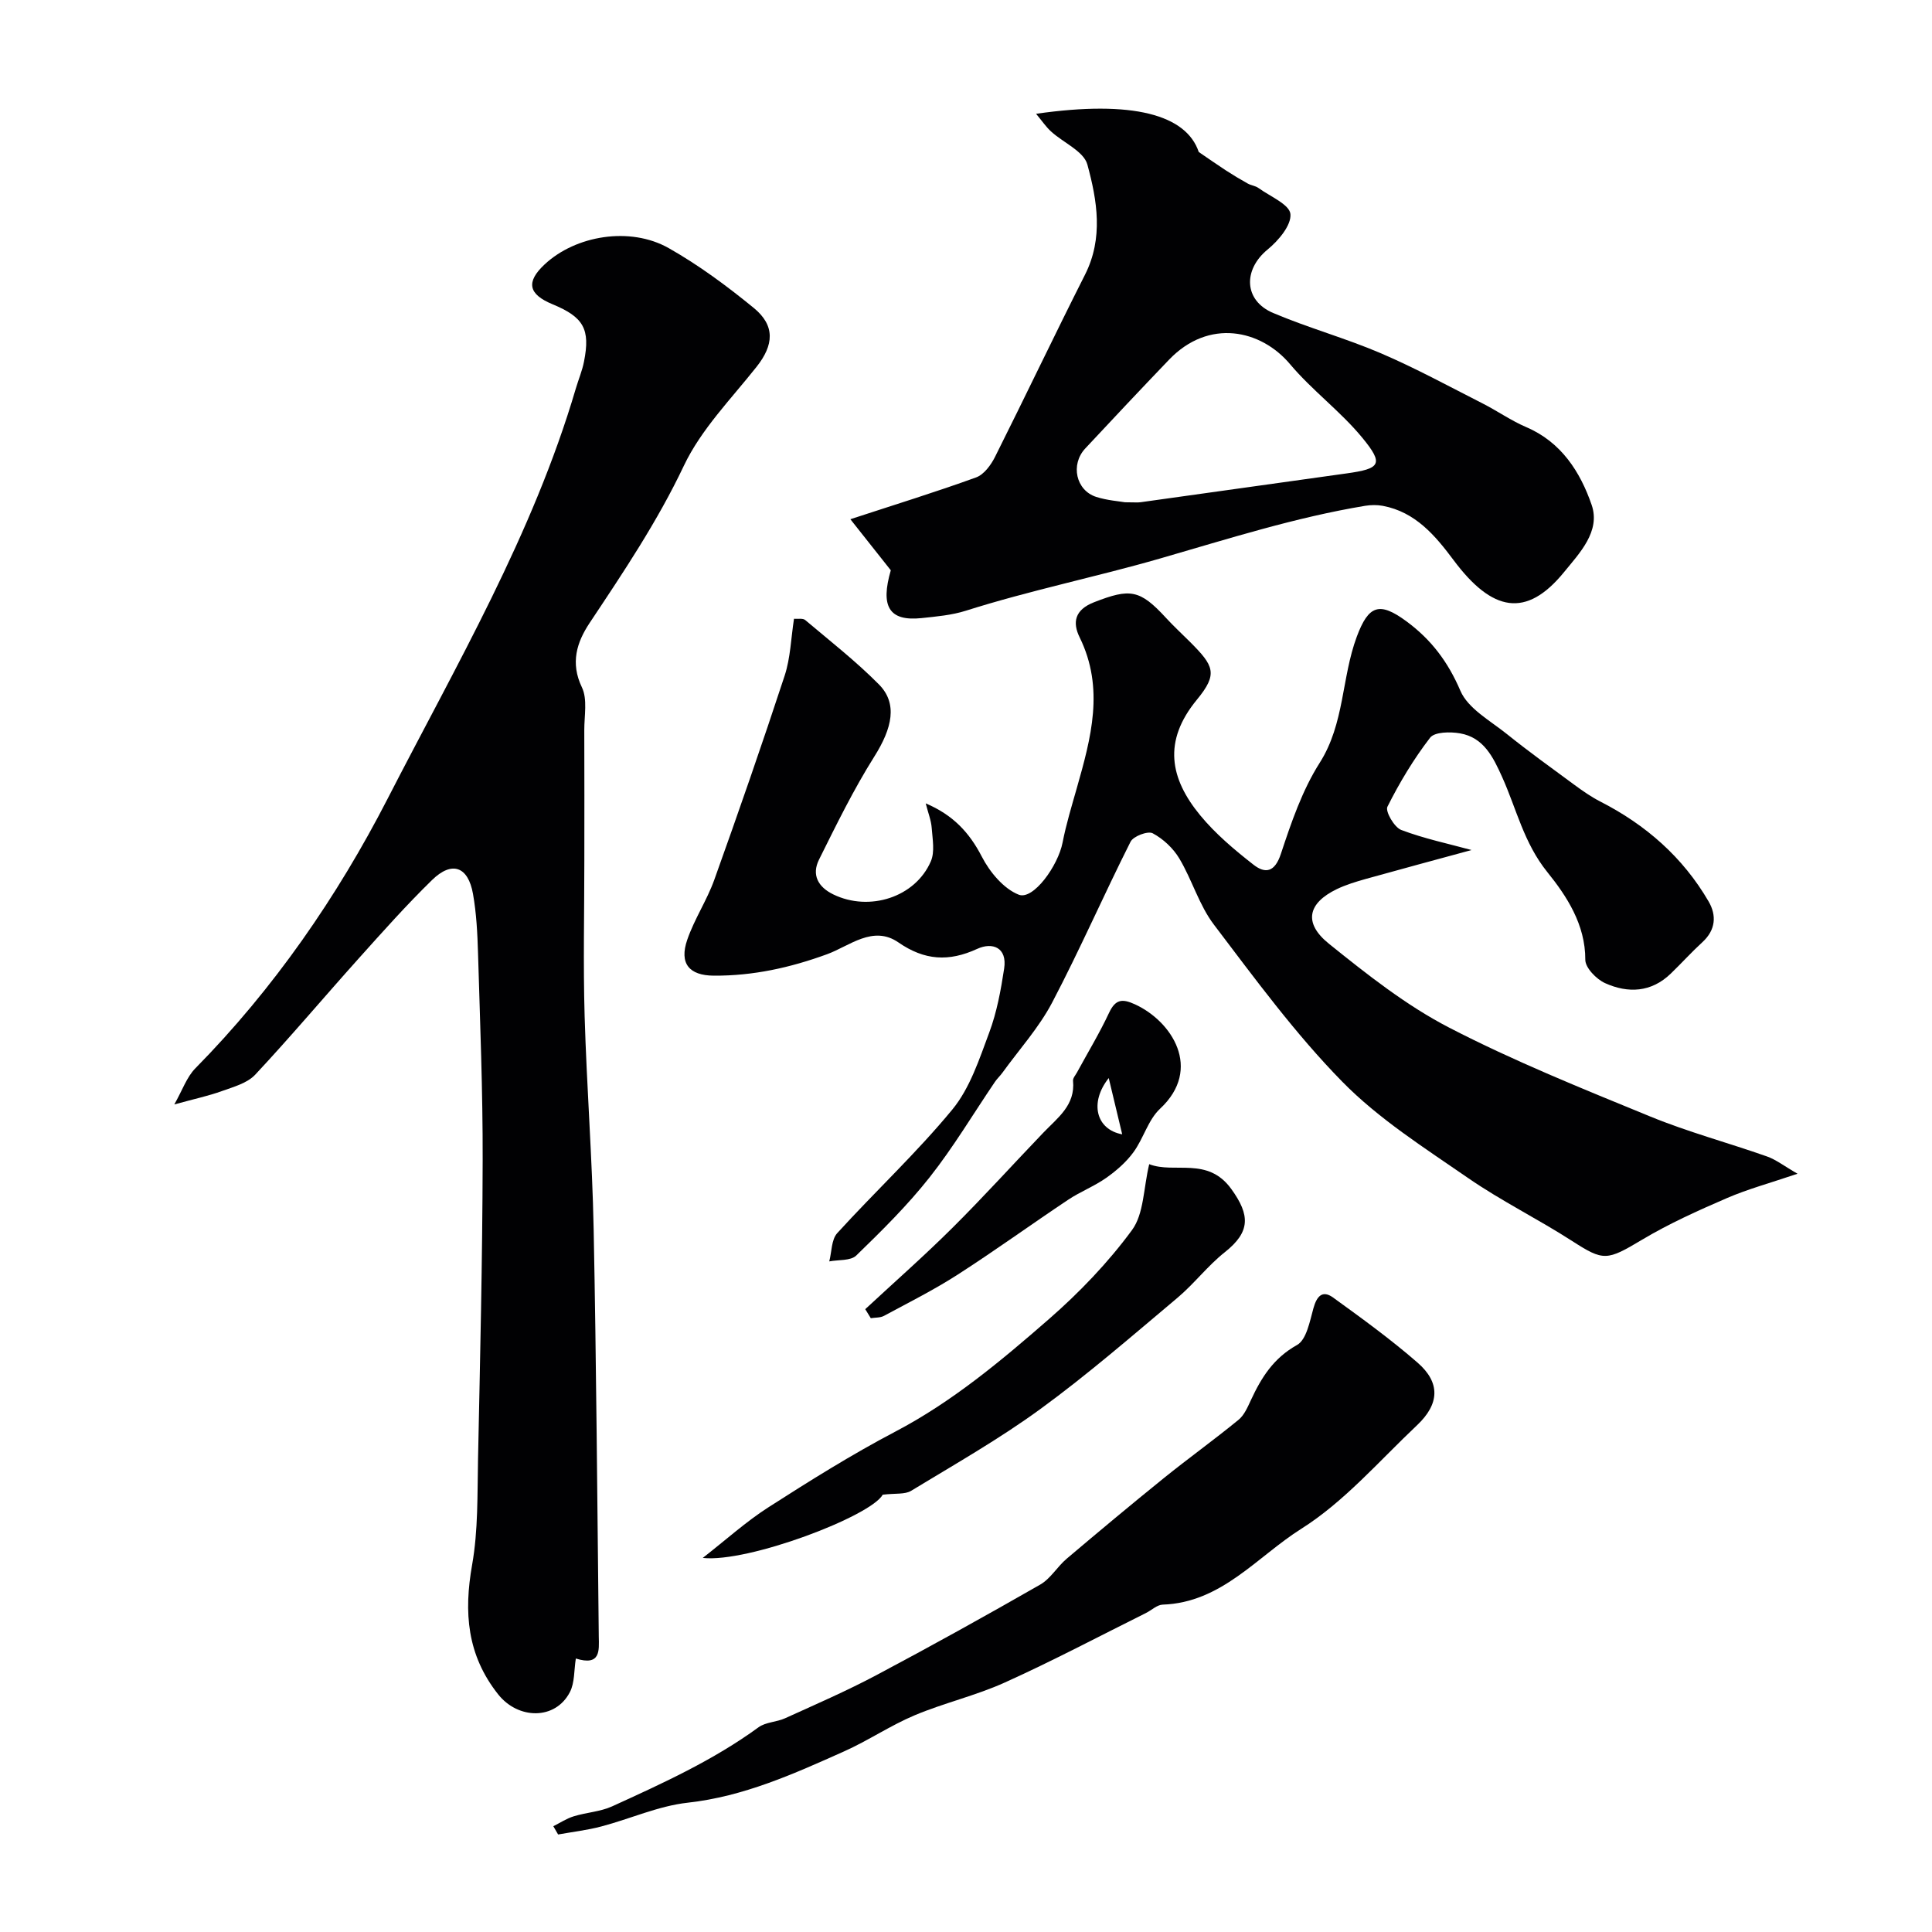
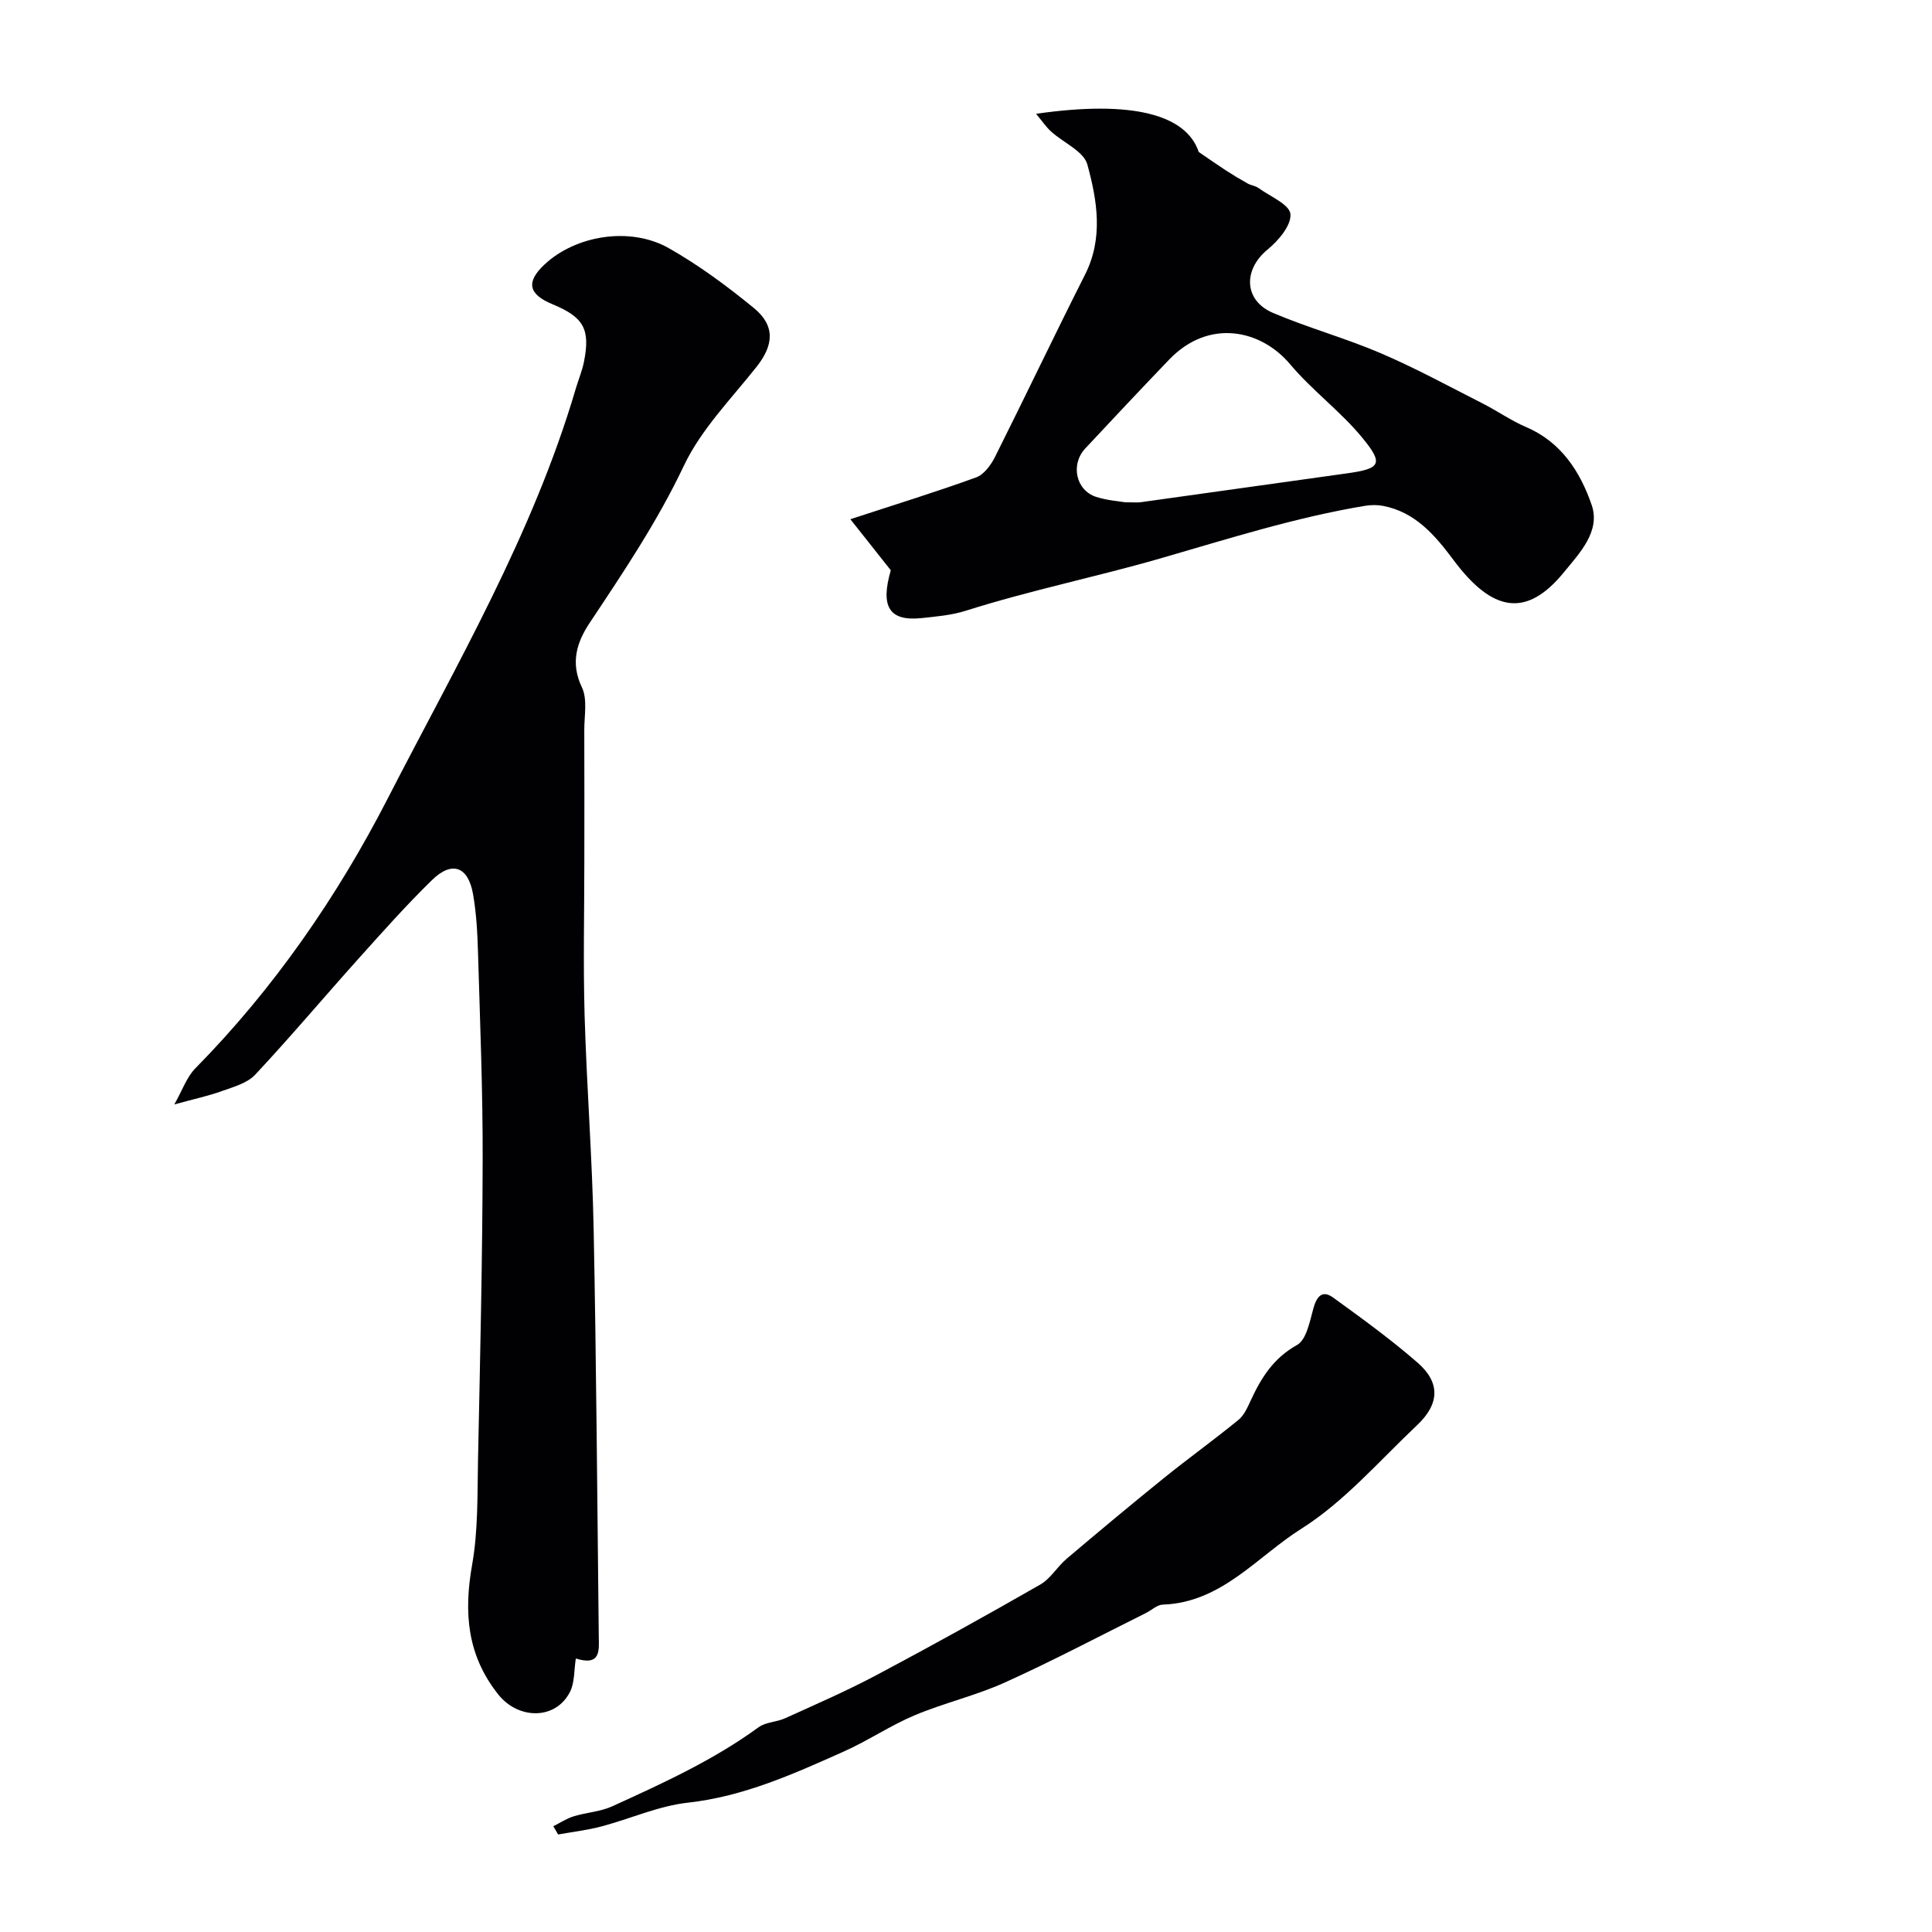
<svg xmlns="http://www.w3.org/2000/svg" enable-background="new 0 0 400 400" viewBox="0 0 400 400">
  <g fill="#010103">
-     <path d="m304.67 175.99c-6.98 1.9-14.46 3.91-21.92 5.99-2.02.57-4.06 1.19-5.95 2.09-6.04 2.91-7 7.02-1.66 11.32 7.87 6.33 15.95 12.74 24.86 17.35 13.47 6.97 27.63 12.66 41.69 18.43 7.85 3.22 16.12 5.43 24.14 8.26 1.9.67 3.56 1.99 6.33 3.58-5.66 1.92-10.29 3.17-14.64 5.05-5.97 2.58-11.95 5.27-17.51 8.59-7.35 4.39-7.98 4.49-14.51.29-7.06-4.55-14.67-8.29-21.57-13.06-9-6.22-18.45-12.2-26.03-19.93-9.76-9.95-18.1-21.36-26.57-32.51-3.07-4.04-4.52-9.27-7.16-13.69-1.27-2.13-3.34-4.07-5.52-5.23-.99-.53-4 .6-4.58 1.75-5.56 11.03-10.5 22.38-16.24 33.31-2.74 5.21-6.82 9.71-10.3 14.53-.47.65-1.09 1.21-1.54 1.88-4.49 6.61-8.59 13.52-13.53 19.77-4.57 5.79-9.87 11.03-15.18 16.18-1.16 1.13-3.69.85-5.59 1.22.52-1.98.43-4.51 1.65-5.85 7.85-8.63 16.45-16.63 23.85-25.62 3.64-4.43 5.57-10.42 7.63-15.94 1.57-4.21 2.4-8.76 3.08-13.23.66-4.36-2.43-5.51-5.57-4.07-5.89 2.71-10.91 2.41-16.32-1.33-5.27-3.65-10.15.76-14.77 2.44-7.66 2.8-15.35 4.49-23.46 4.44-5.1-.03-7.19-2.52-5.49-7.44 1.47-4.27 4.06-8.14 5.59-12.39 5.03-14.03 9.92-28.11 14.57-42.27 1.21-3.68 1.31-7.73 1.94-11.79.78.07 1.83-.16 2.33.27 5.16 4.35 10.5 8.53 15.24 13.31 3.93 3.96 2.77 9.06-.95 14.96-4.29 6.81-7.85 14.1-11.44 21.32-1.57 3.15-.21 5.68 2.98 7.22 7.45 3.61 16.95.59 20.17-6.86.85-1.97.35-4.6.18-6.91-.11-1.56-.73-3.08-1.24-5.09 5.66 2.4 9.03 6.03 11.61 11.02 1.64 3.19 4.52 6.66 7.66 7.89 2.99 1.16 8.14-5.98 9.07-10.82.74-3.8 1.88-7.52 2.94-11.25 2.94-10.35 5.78-20.63.59-31.21-1.52-3.09-1.04-5.71 3-7.28 7.43-2.89 9.44-2.67 14.88 3.25 1.58 1.72 3.3 3.3 4.95 4.95 4.98 4.98 5.86 6.62 1.44 11.99-7.09 8.61-5.57 16.32.68 23.92 3.16 3.84 7.08 7.14 11.02 10.22 2.47 1.94 4.44 1.59 5.7-2.25 2.14-6.47 4.41-13.13 8.03-18.83 5.16-8.12 4.51-17.59 7.67-26.09 2.45-6.59 4.71-7.31 10.29-3.2 5.13 3.78 8.6 8.38 11.17 14.38 1.58 3.68 6.15 6.17 9.59 8.93 4.58 3.68 9.36 7.12 14.09 10.6 1.69 1.24 3.44 2.46 5.3 3.41 9.41 4.81 17.08 11.52 22.41 20.68 1.68 2.89 1.47 5.89-1.27 8.41-2.27 2.08-4.34 4.38-6.56 6.52-4.04 3.91-8.85 4.12-13.6 1.98-1.8-.81-4.11-3.19-4.1-4.84.03-7.31-3.89-13.23-7.86-18.15-4.87-6.04-6.38-13.07-9.35-19.67-1.84-4.07-3.79-8.21-8.74-9.06-2.02-.35-5.24-.31-6.18.9-3.41 4.43-6.34 9.3-8.84 14.3-.48.96 1.42 4.25 2.85 4.8 4.78 1.81 9.81 2.86 14.57 4.16z" />
    <path d="m119.22 343.38c-.39 2.44-.22 5-1.23 6.95-3.02 5.84-10.72 5.68-14.85.47-6.46-8.15-7.14-16.97-5.39-26.84 1.26-7.13 1.07-14.54 1.22-21.83.43-20.63.91-41.26.96-61.89.04-14.3-.54-28.61-.96-42.91-.12-4.09-.33-8.23-1.04-12.25-1.01-5.7-4.36-6.9-8.47-2.89-5.33 5.2-10.29 10.78-15.26 16.32-7.15 7.97-14.05 16.17-21.36 23.99-1.65 1.76-4.49 2.53-6.91 3.4-2.74.99-5.61 1.6-9.84 2.76 1.67-2.94 2.56-5.65 4.35-7.47 16.25-16.49 29.42-35.6 39.8-55.8 14.2-27.65 30.09-54.75 38.97-84.93.55-1.87 1.33-3.69 1.7-5.59 1.34-6.73-.07-9.21-6.5-11.87-5.05-2.09-5.55-4.61-1.65-8.26 6.43-6.01 17.7-7.89 25.69-3.37 6.22 3.52 12.05 7.84 17.59 12.37 4.51 3.68 4.16 7.71.61 12.19-5.27 6.66-11.49 12.96-15.06 20.49-5.49 11.58-12.5 22.01-19.52 32.56-2.64 3.98-4.03 8.25-1.59 13.33 1.18 2.47.48 5.88.49 8.87.04 9 .01 18 .01 27 0 10.72-.25 21.44.06 32.15.43 14.73 1.58 29.45 1.87 44.18.56 28.12.74 56.24 1.06 84.36.05 2.84.43 6.12-4.75 4.51z" />
-     <path d="m184.43 118.07c-3.26-4.12-6.03-7.61-8.37-10.57 9.24-3.03 17.72-5.64 26.04-8.66 1.62-.59 3.06-2.56 3.9-4.23 6.29-12.54 12.31-25.22 18.64-37.74 3.84-7.6 2.51-15.37.49-22.8-.75-2.75-4.97-4.52-7.51-6.84-1.08-.98-1.91-2.23-3.11-3.67 20.08-2.89 31.1.23 33.68 7.91 1.85 1.26 3.69 2.55 5.57 3.78 1.49.97 3.02 1.89 4.57 2.75.7.39 1.6.47 2.23.93 2.39 1.73 6.43 3.4 6.61 5.39.21 2.33-2.5 5.52-4.75 7.36-5.07 4.18-4.92 10.53 1.17 13.12 7.31 3.1 15.03 5.22 22.33 8.35 7.18 3.08 14.07 6.84 21.04 10.38 3.05 1.55 5.9 3.56 9.03 4.9 7.28 3.11 11.19 9.3 13.54 16.09 1.9 5.49-2.52 10.01-5.71 13.93-7.84 9.62-14.89 8.21-22.87-2.48-3.8-5.09-7.9-9.97-14.65-11.24-1.18-.22-2.46-.2-3.65-.01-14.47 2.4-28.37 6.84-42.43 10.9-13.31 3.84-26.97 6.61-40.24 10.82-2.93.93-6.09 1.2-9.17 1.53-6.84.72-8.53-2.49-6.38-9.9zm48.48-14.08c1.93 0 2.6.08 3.25-.01 14.2-1.98 28.4-3.98 42.6-5.96 7.07-.98 7.79-1.92 3.29-7.39s-10.38-9.79-14.94-15.21c-6.05-7.2-16.84-9.54-25.07-.95-5.83 6.08-11.6 12.22-17.35 18.38-3.1 3.32-1.94 8.68 2.27 10.03 2.29.73 4.77.9 5.95 1.11z" />
+     <path d="m184.43 118.07c-3.26-4.12-6.03-7.61-8.37-10.57 9.24-3.03 17.72-5.64 26.04-8.66 1.62-.59 3.06-2.56 3.9-4.23 6.29-12.54 12.31-25.22 18.64-37.74 3.84-7.6 2.51-15.37.49-22.8-.75-2.75-4.97-4.52-7.51-6.84-1.08-.98-1.91-2.23-3.11-3.67 20.08-2.89 31.1.23 33.68 7.91 1.85 1.26 3.69 2.55 5.57 3.78 1.49.97 3.02 1.89 4.57 2.75.7.39 1.6.47 2.23.93 2.39 1.73 6.43 3.4 6.61 5.39.21 2.33-2.5 5.52-4.75 7.36-5.07 4.18-4.92 10.53 1.17 13.12 7.31 3.1 15.03 5.22 22.33 8.35 7.18 3.08 14.07 6.84 21.04 10.38 3.05 1.55 5.9 3.56 9.03 4.9 7.28 3.11 11.19 9.3 13.54 16.09 1.9 5.49-2.52 10.01-5.71 13.93-7.84 9.62-14.89 8.21-22.87-2.48-3.8-5.09-7.9-9.97-14.65-11.24-1.18-.22-2.46-.2-3.65-.01-14.47 2.4-28.37 6.84-42.43 10.9-13.31 3.84-26.97 6.61-40.24 10.82-2.93.93-6.09 1.2-9.17 1.53-6.84.72-8.53-2.49-6.38-9.9zm48.48-14.08c1.93 0 2.6.08 3.25-.01 14.2-1.98 28.4-3.98 42.6-5.96 7.07-.98 7.79-1.92 3.29-7.39s-10.38-9.79-14.94-15.21c-6.05-7.2-16.84-9.54-25.07-.95-5.83 6.08-11.6 12.22-17.35 18.38-3.1 3.32-1.94 8.68 2.27 10.03 2.29.73 4.77.9 5.95 1.11" />
    <path d="m114.56 378.1c1.4-.7 2.74-1.6 4.22-2.05 2.62-.81 5.5-.95 7.95-2.06 10.46-4.77 20.93-9.53 30.31-16.37 1.49-1.09 3.74-1.07 5.5-1.87 6.34-2.88 12.75-5.66 18.89-8.92 11.42-6.06 22.72-12.33 33.94-18.76 2.14-1.23 3.53-3.71 5.48-5.36 6.64-5.62 13.32-11.2 20.09-16.67 5.09-4.11 10.41-7.93 15.48-12.08 1.19-.97 1.9-2.65 2.58-4.11 2.16-4.66 4.68-8.68 9.53-11.38 1.96-1.09 2.65-4.9 3.4-7.61.69-2.48 1.85-3.83 4.07-2.22 5.96 4.31 11.94 8.65 17.48 13.47 4.76 4.14 4.59 8.55-.11 12.98-7.81 7.37-15.03 15.8-23.97 21.44-9.12 5.75-16.51 15.28-28.67 15.69-1.18.04-2.31 1.16-3.48 1.74-9.71 4.83-19.3 9.91-29.18 14.37-6.02 2.73-12.59 4.23-18.7 6.8-5.03 2.12-9.63 5.25-14.62 7.48-10.4 4.65-20.74 9.33-32.37 10.62-6.05.67-11.87 3.33-17.85 4.91-2.93.78-5.98 1.13-8.98 1.67-.33-.57-.66-1.14-.99-1.71z" />
-     <path d="m182.76 309.46c-2.49 4.47-27.9 14.13-37.26 13.09 4.82-3.76 8.96-7.51 13.59-10.48 8.58-5.5 17.25-10.93 26.26-15.66 11.8-6.19 21.88-14.64 31.78-23.27 6.33-5.52 12.28-11.72 17.24-18.47 2.47-3.36 2.36-8.62 3.56-13.64 5.24 2.04 12.08-1.65 16.99 5.13 3.93 5.43 3.98 8.88-1.33 13.09-3.55 2.81-6.36 6.55-9.84 9.47-9.31 7.82-18.51 15.82-28.32 22.98-8.52 6.22-17.76 11.47-26.8 16.96-1.29.78-3.22.48-5.87.8z" />
-     <path d="m179.14 271.05c6.03-5.6 12.22-11.04 18.05-16.84 6.44-6.4 12.54-13.15 18.83-19.71 2.95-3.08 6.64-5.67 6.14-10.74-.05-.55.52-1.17.83-1.74 2.22-4.09 4.65-8.1 6.62-12.31 1.32-2.82 2.71-3 5.38-1.77 7.6 3.48 14.06 13.34 5.19 21.61-2.48 2.31-3.44 6.19-5.53 9.03-1.5 2.05-3.54 3.82-5.64 5.3-2.46 1.73-5.35 2.84-7.85 4.51-7.66 5.11-15.13 10.52-22.87 15.5-4.9 3.15-10.14 5.78-15.28 8.55-.77.41-1.81.33-2.72.48-.37-.63-.76-1.25-1.15-1.87zm53.2-36.2c-.93-3.87-1.77-7.4-2.79-11.65-4.05 5.1-2.61 10.67 2.79 11.65z" />
  </g>
</svg>